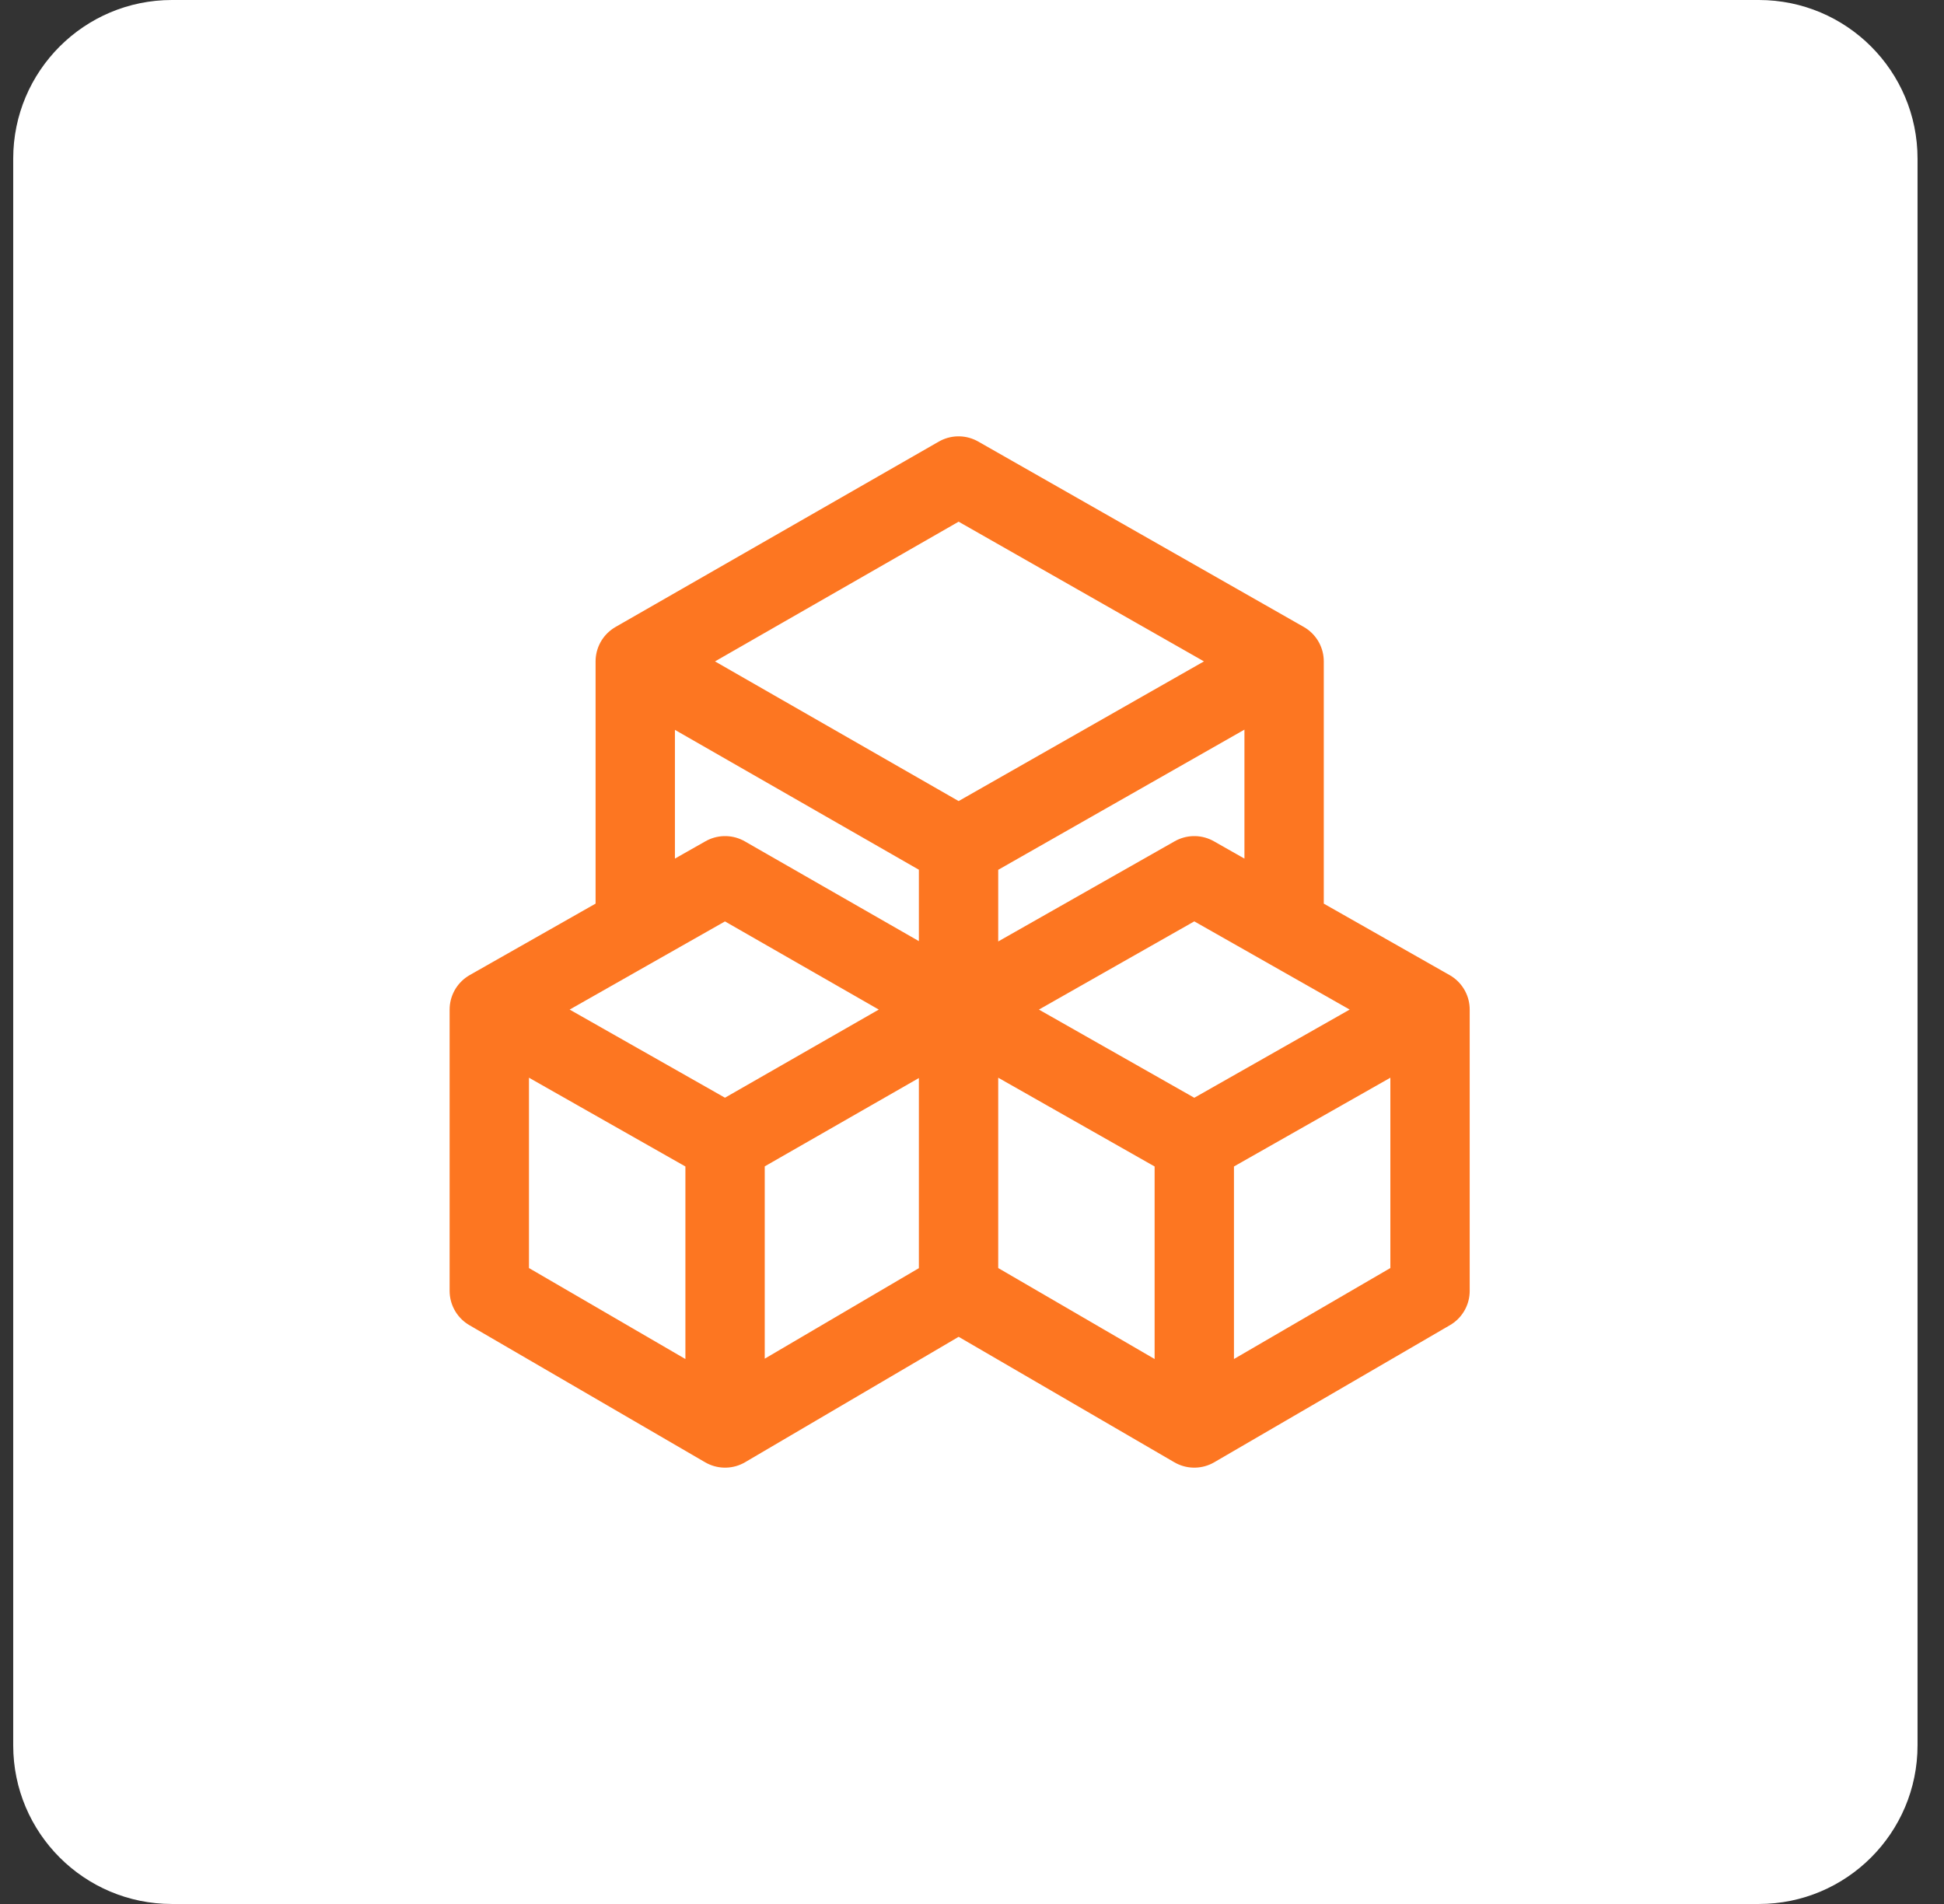
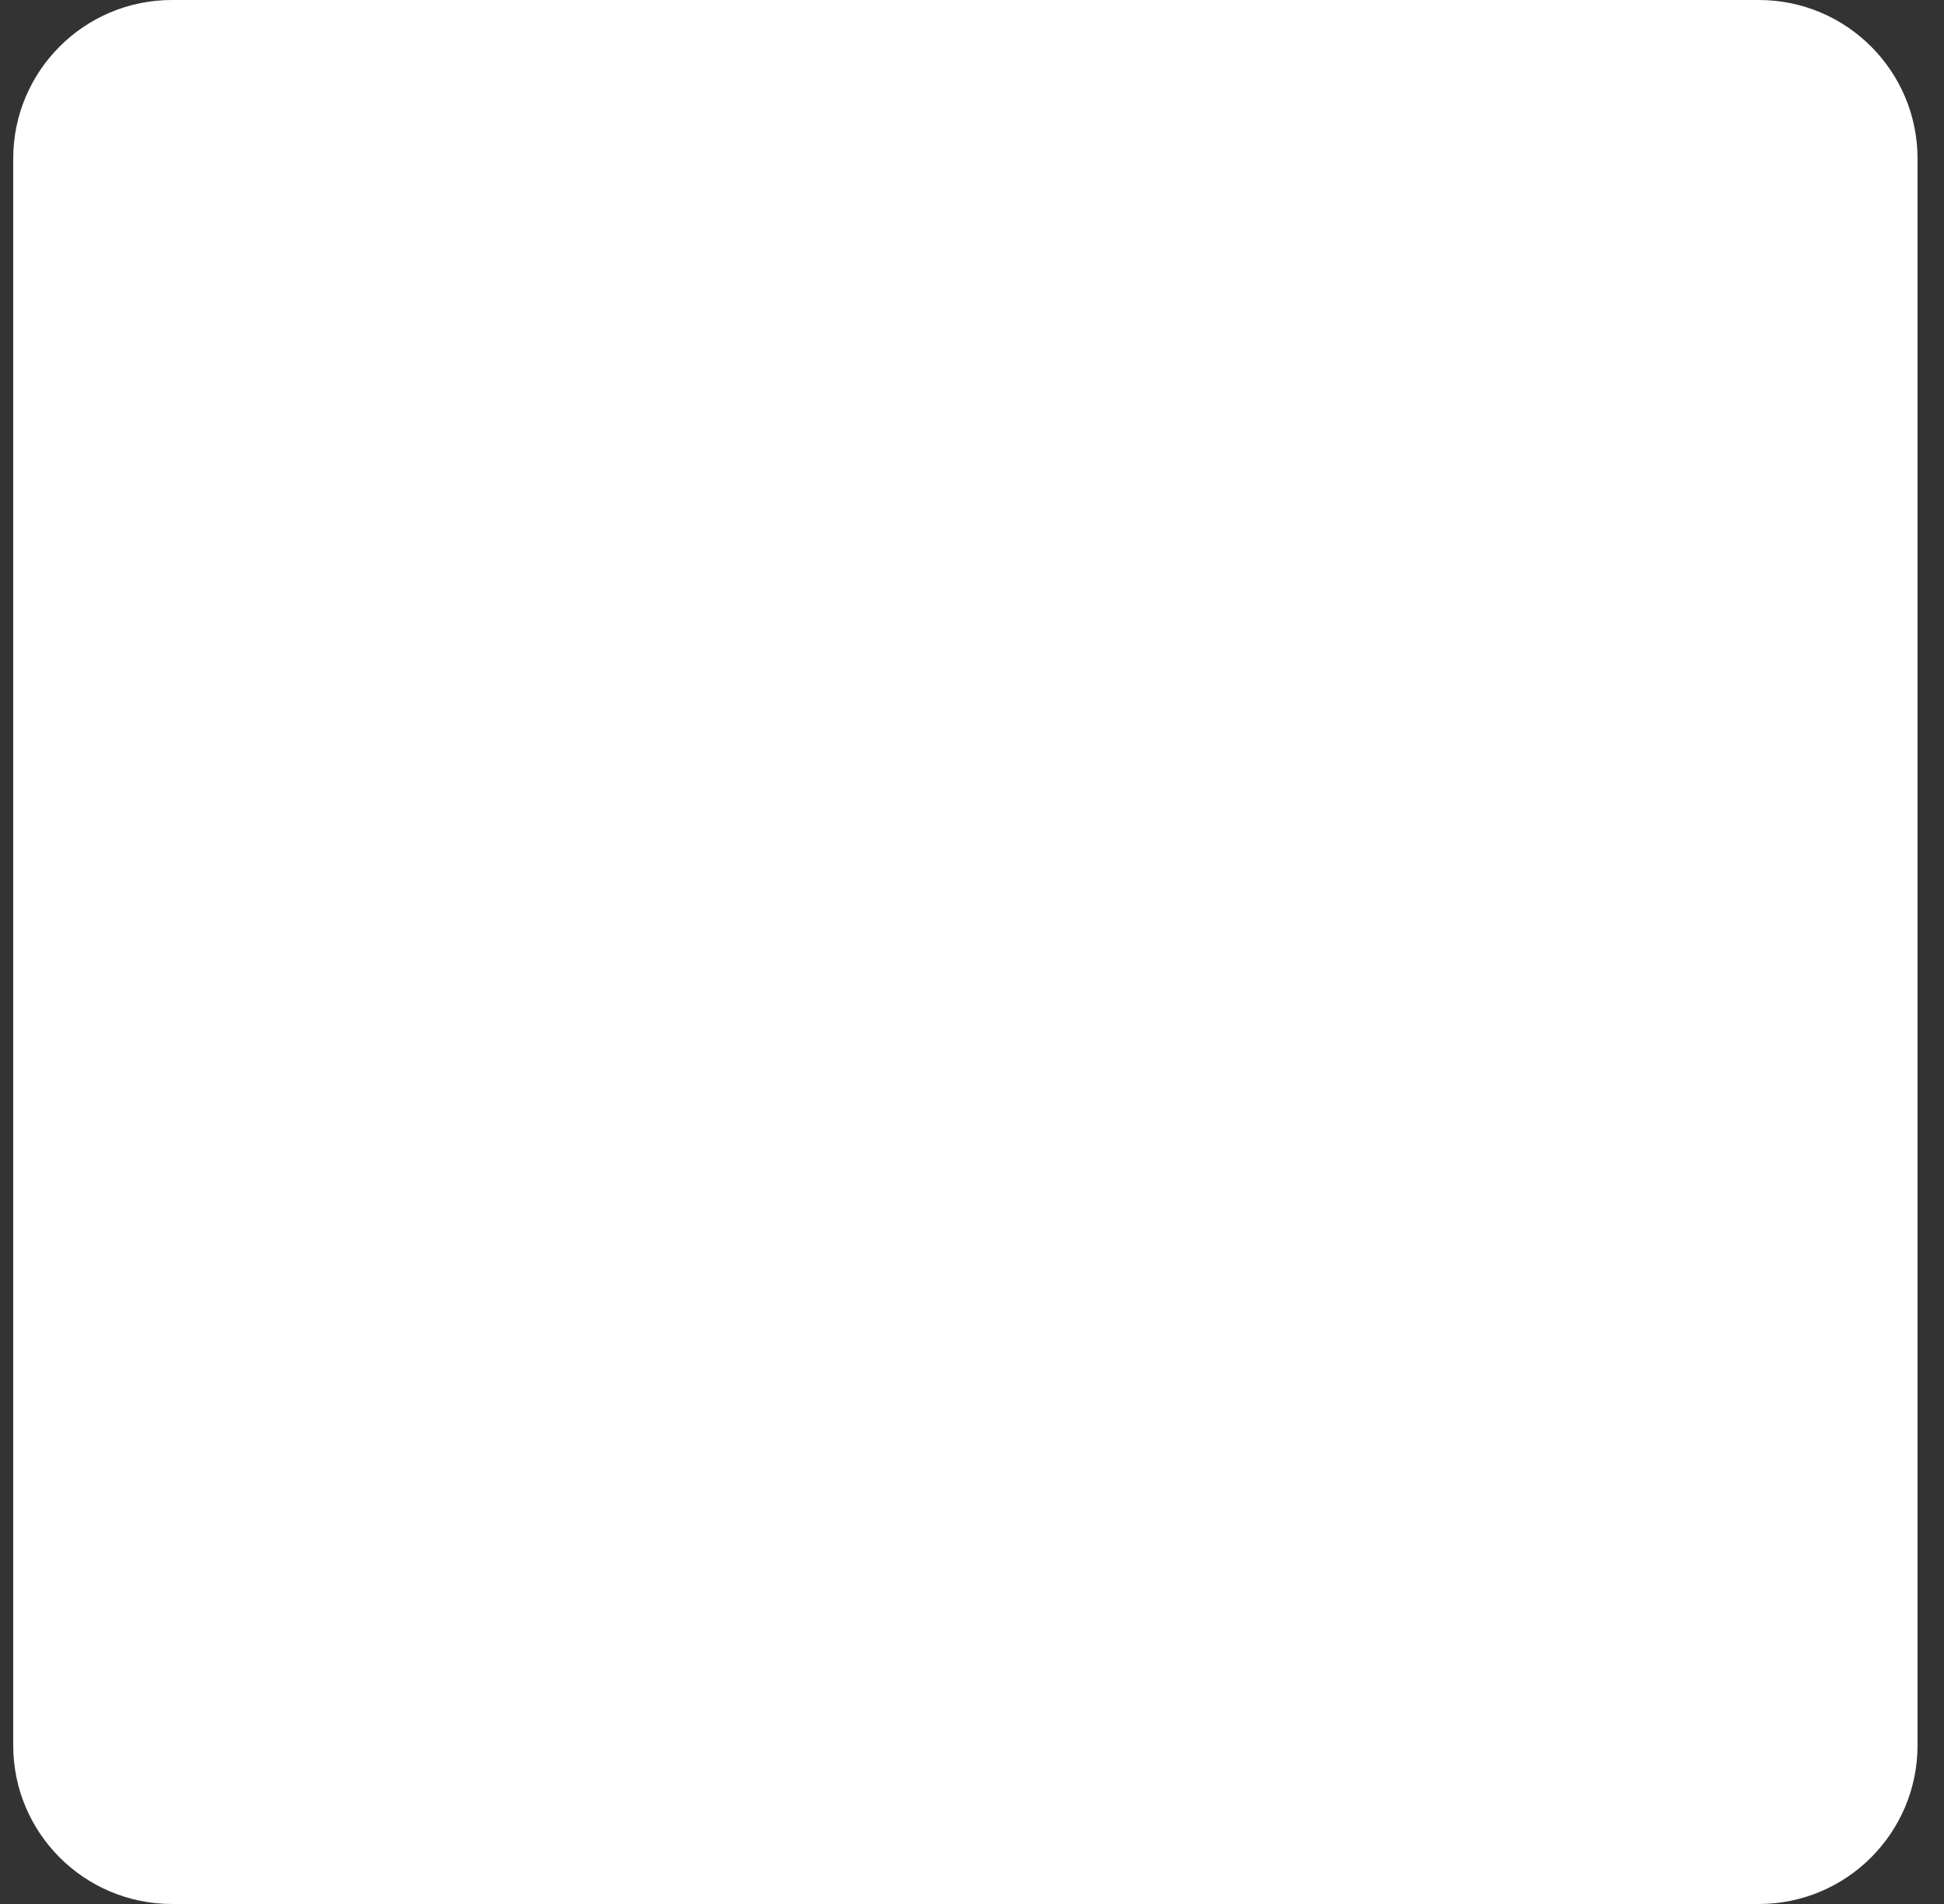
<svg xmlns="http://www.w3.org/2000/svg" width="49" height="48" viewBox="0 0 49 48" fill="none">
  <rect x="0" y="0" width="49" height="48" fill="#333333" stroke="none" />
  <path d="M0.333 4C0.333 1.791 2.124 0 4.333 0H44.333C46.542 0 48.333 1.791 48.333 4V44C48.333 46.209 46.542 48 44.333 48H4.333C2.124 48 0.333 46.209 0.333 44V4Z" fill="white" />
-   <path d="M24.161 21.347L16.012 16.674M24.161 21.347V32.543M24.161 21.347L24.161 25.452M24.161 21.347L32.367 16.674M16.012 16.674L24.161 12L32.367 16.674M16.012 16.674V23.363M24.161 32.543L18.276 36M24.161 32.543L24.161 25.452M24.161 32.543L30.103 36M24.161 25.452L18.276 22.078L16.012 23.363M24.161 25.452L18.276 28.825M24.161 25.452L30.103 22.078L32.367 23.363M24.161 25.452L30.103 28.825M18.276 28.825L12.333 25.452M18.276 28.825V36M12.333 25.452V32.543L18.276 36M12.333 25.452L16.012 23.363M32.367 16.674V23.363M30.103 28.825L36.045 25.452M30.103 28.825V36M36.045 25.452V32.543L30.103 36M36.045 25.452L32.367 23.363" stroke="#FD7621" stroke-width="2" stroke-linecap="round" stroke-linejoin="round" />
</svg>